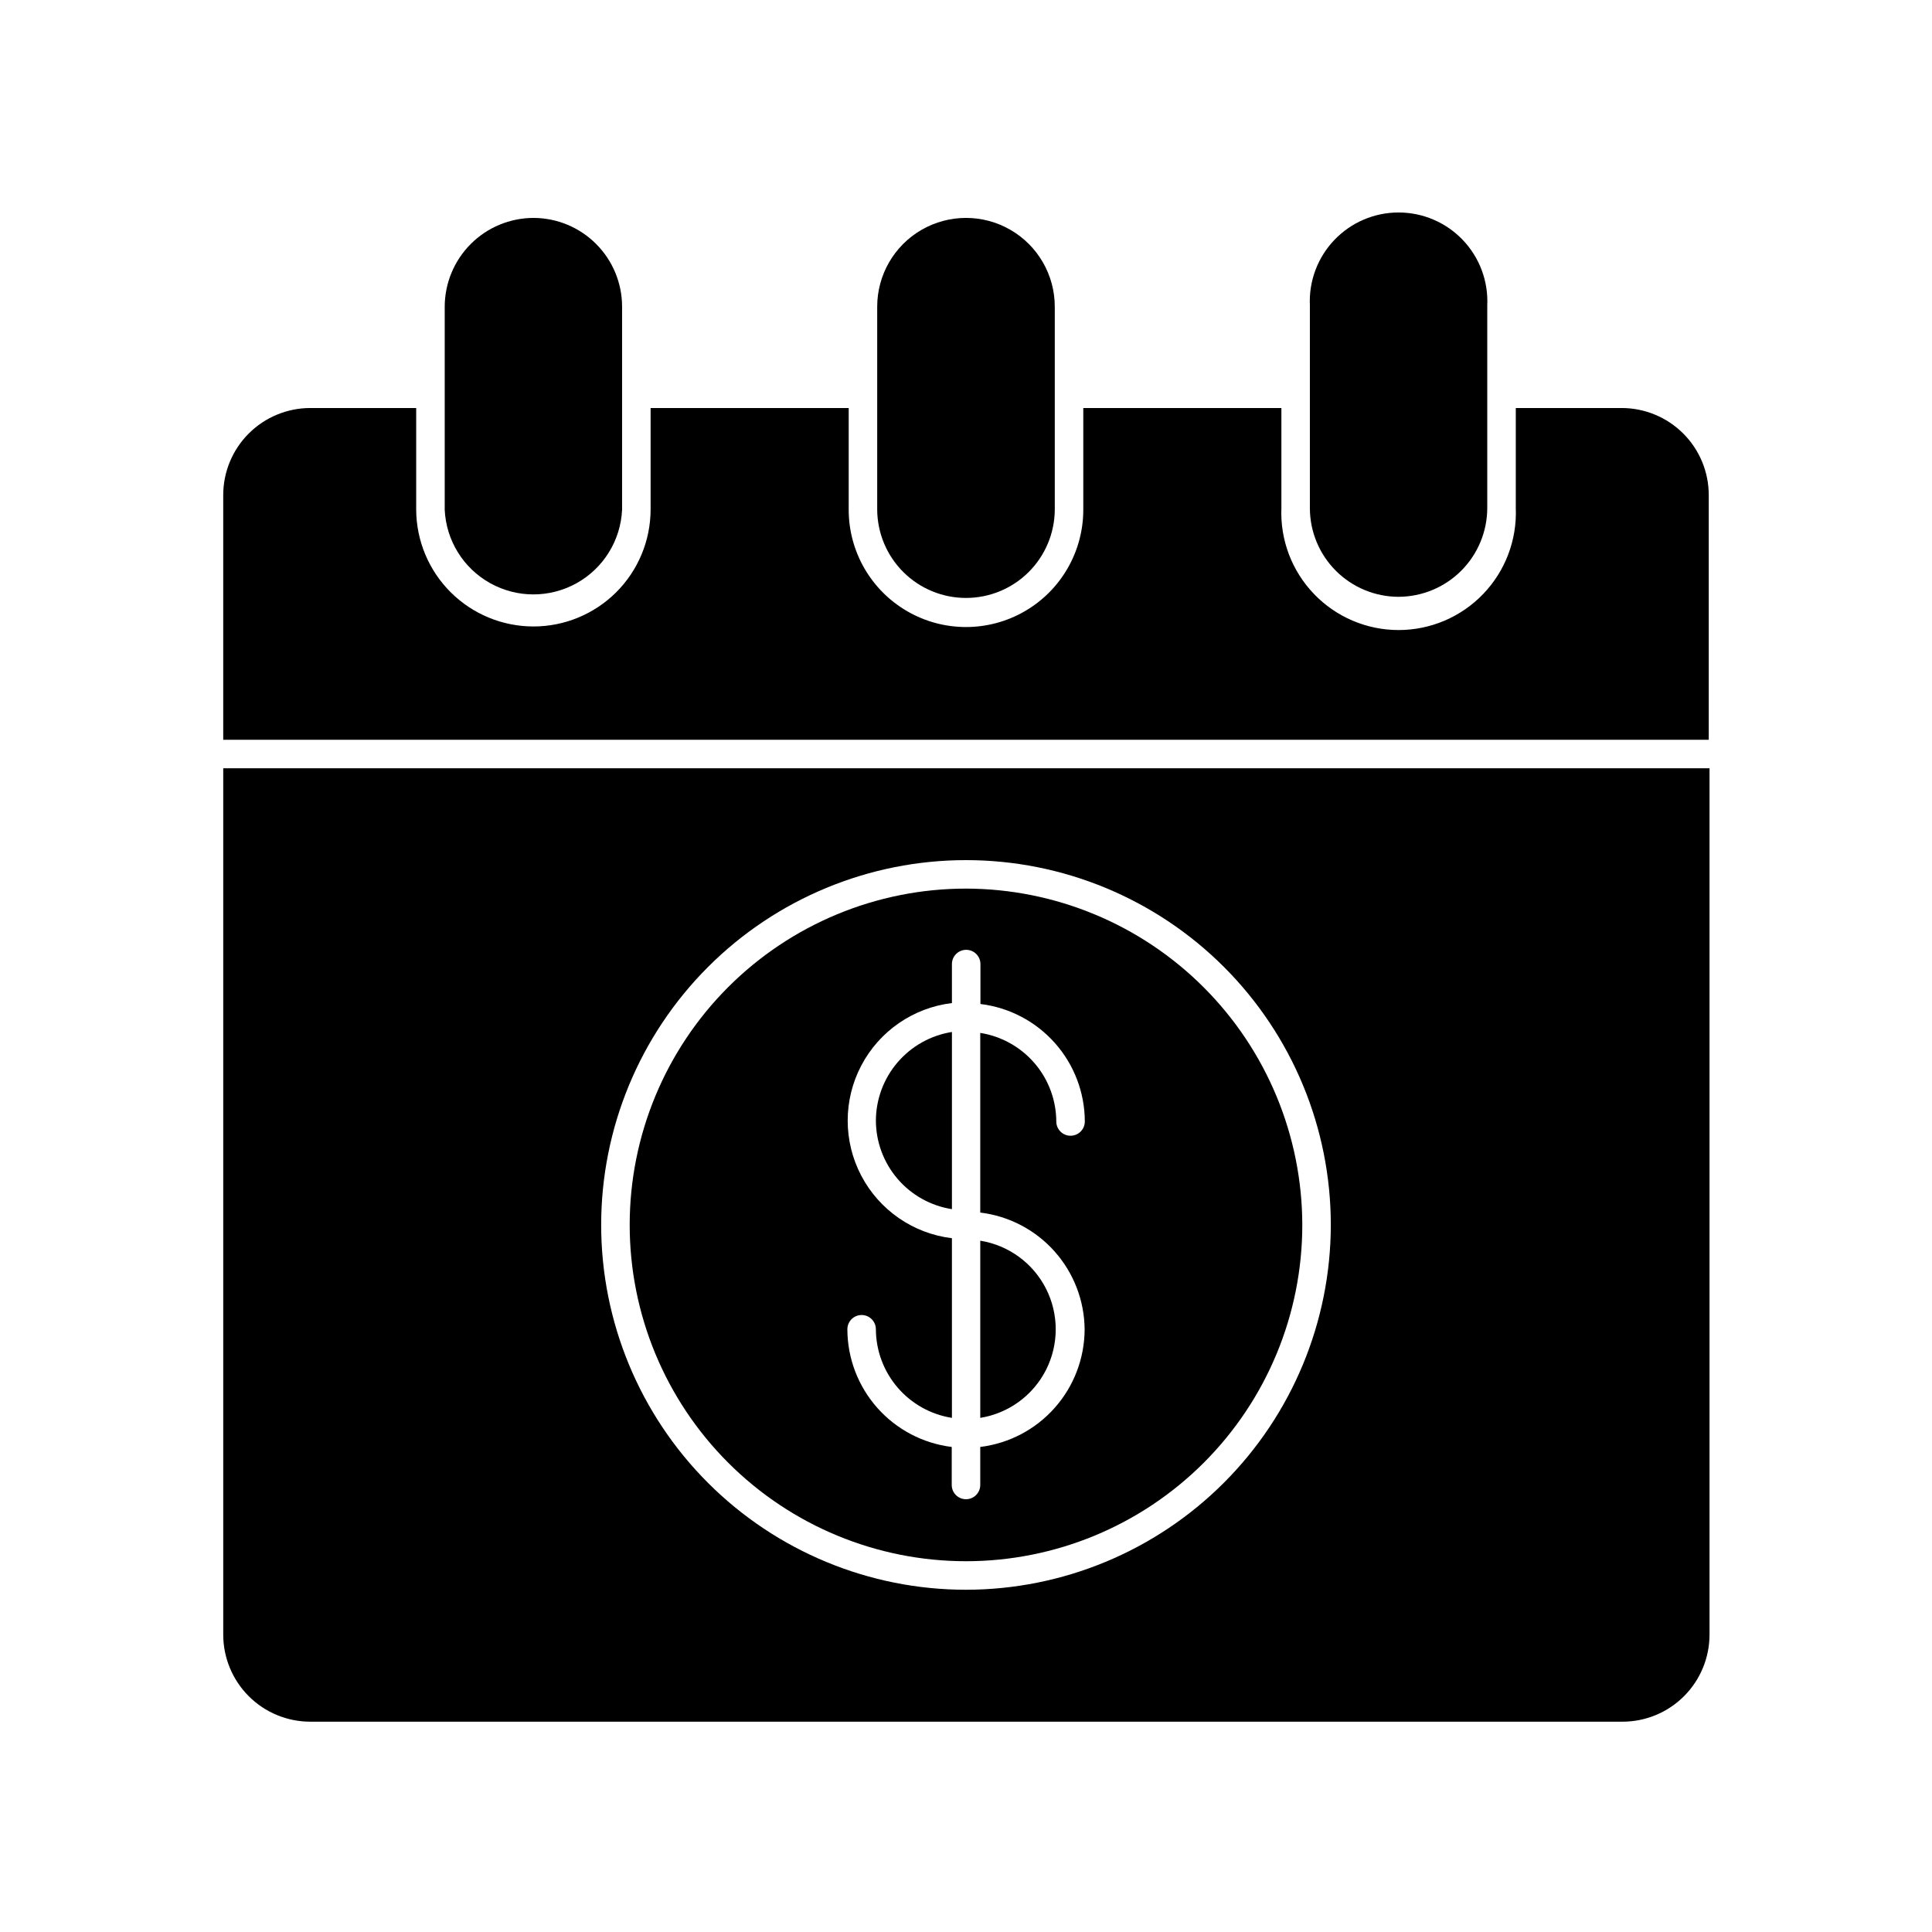
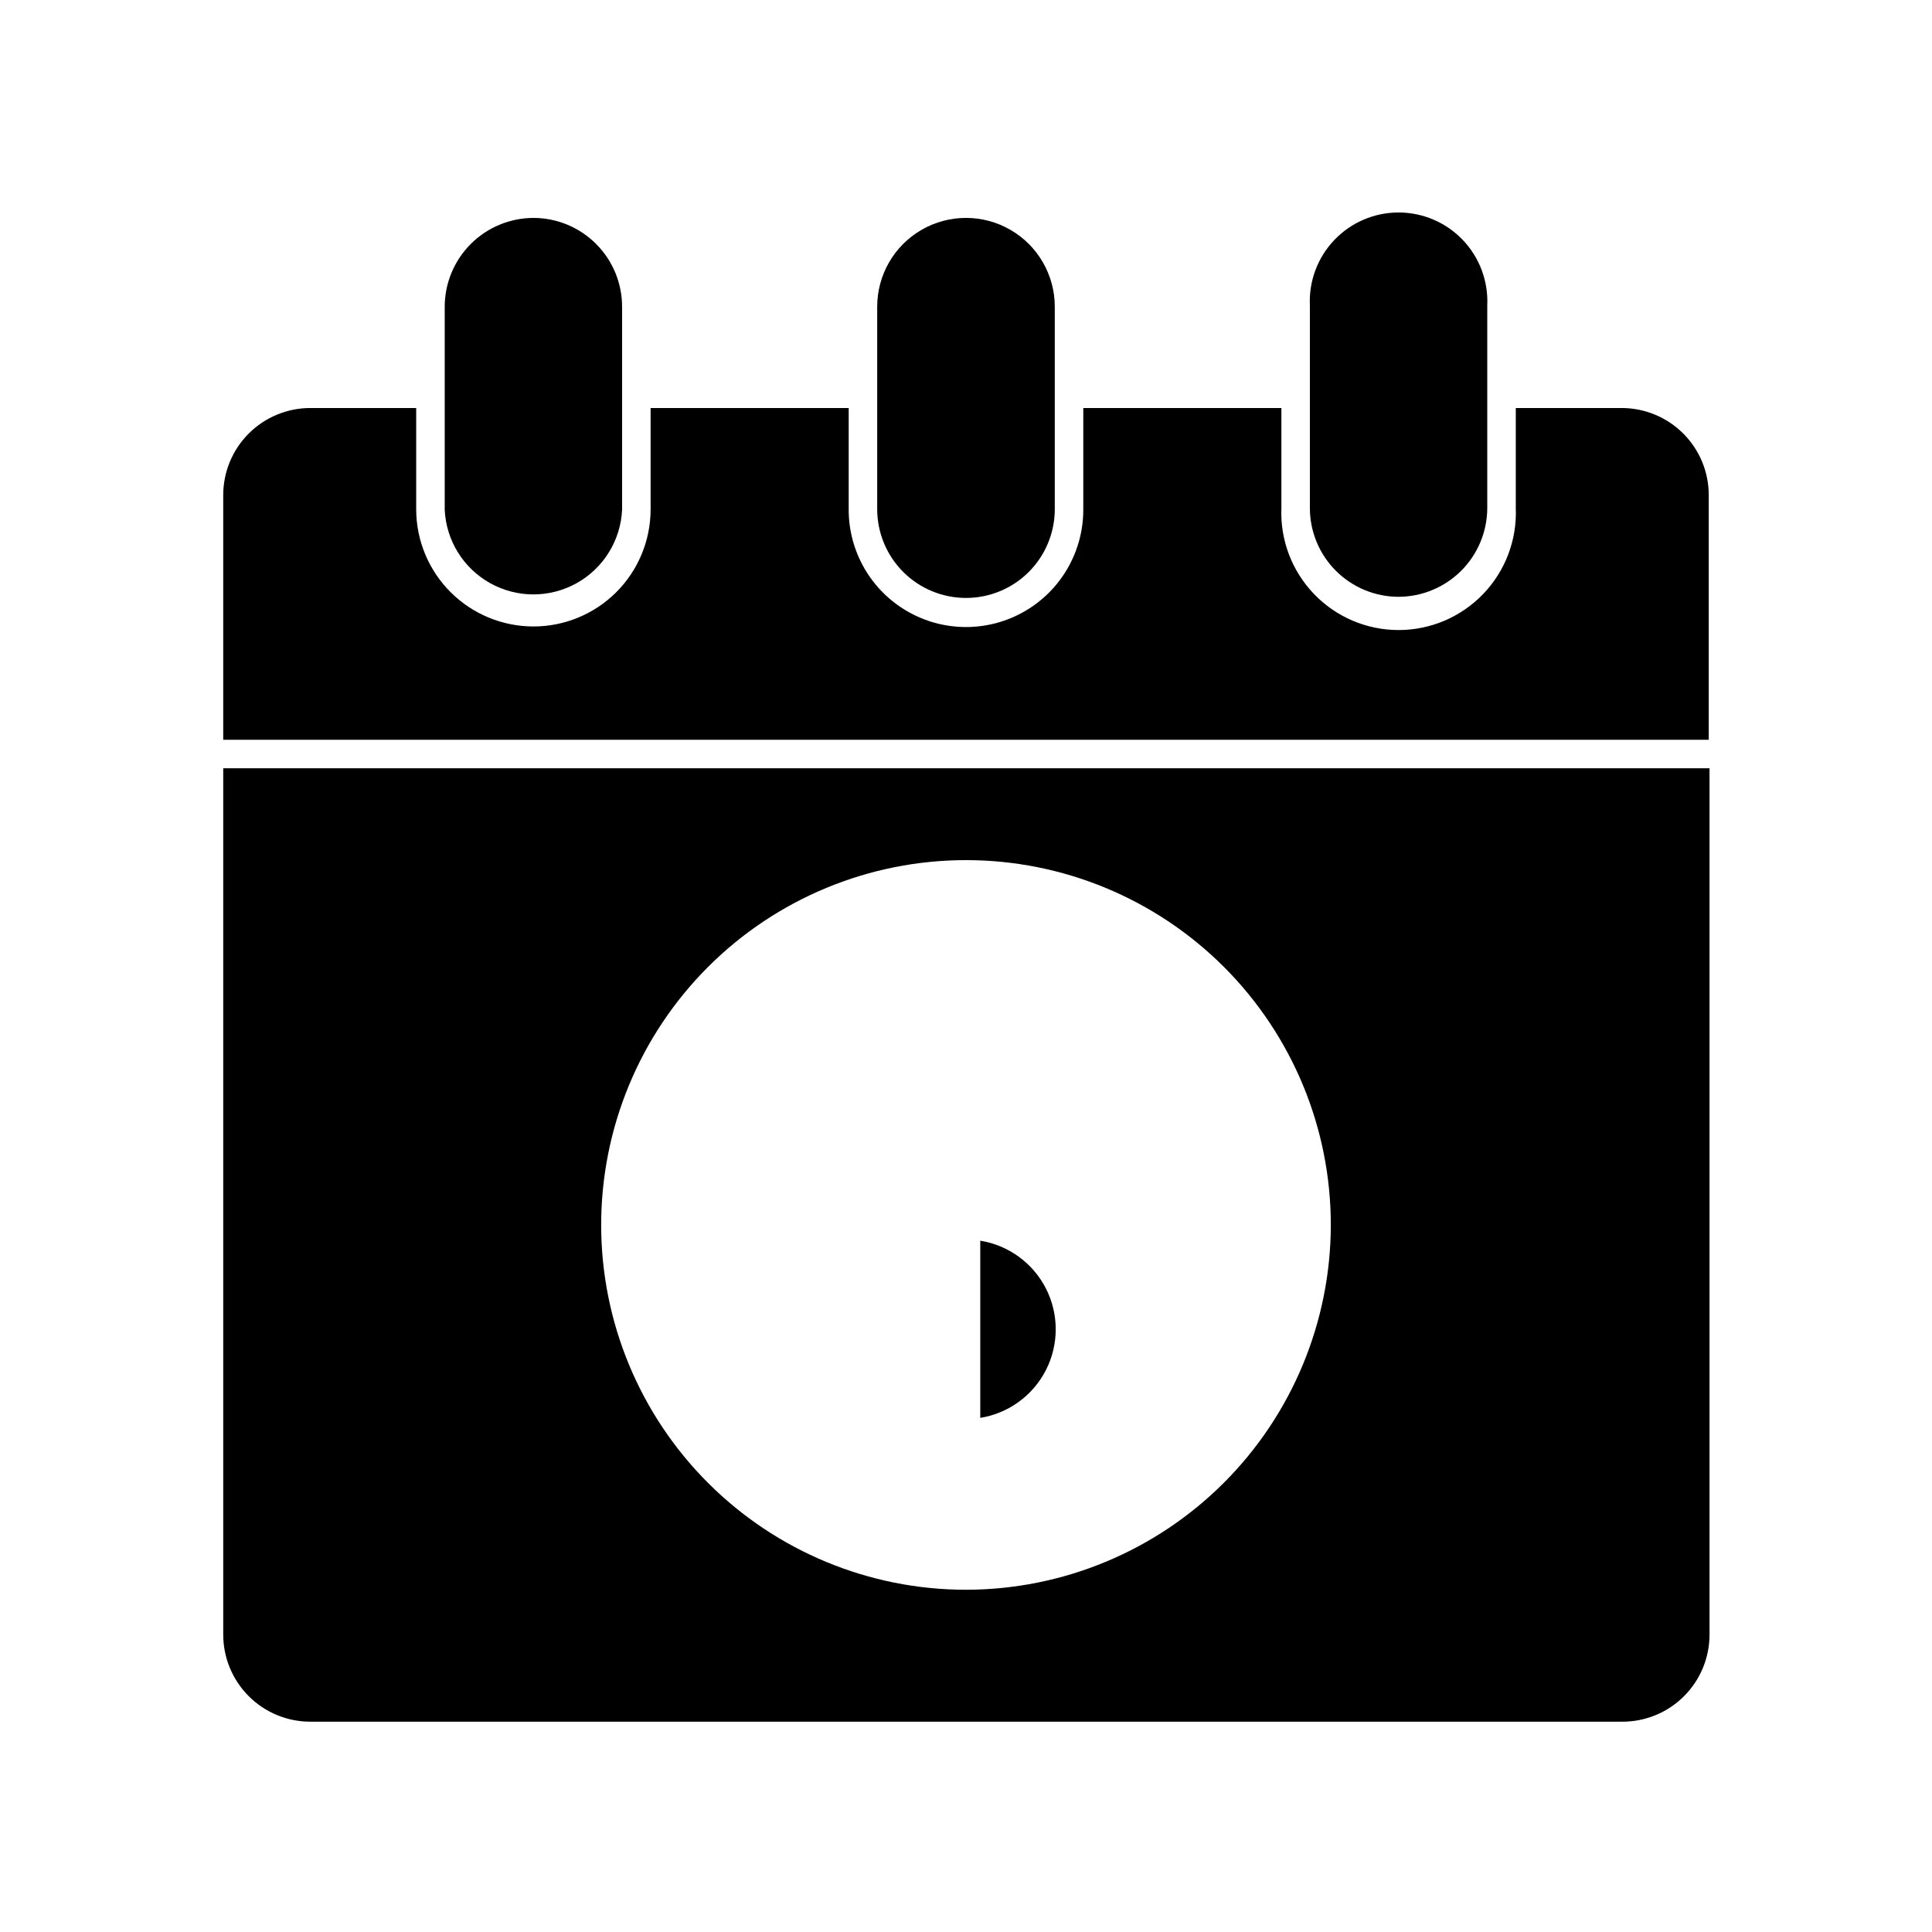
<svg xmlns="http://www.w3.org/2000/svg" fill="#000000" width="800px" height="800px" version="1.1" viewBox="144 144 512 512">
  <g>
    <path d="m203.16 347.6v229.54c-0.012 6.137 2.418 12.027 6.758 16.367 4.34 4.34 10.23 6.773 16.367 6.758h347.63c6.137 0.016 12.027-2.418 16.367-6.758s6.769-10.23 6.758-16.367v-229.54zm196.84 217.7c-25.645 0-50.234-10.184-68.367-28.316-18.129-18.129-28.316-42.723-28.316-68.363 0-25.641 10.188-50.234 28.316-68.363 18.133-18.133 42.723-28.316 68.367-28.316 25.641 0 50.23 10.184 68.363 28.316 18.129 18.129 28.316 42.723 28.316 68.363-0.027 25.633-10.223 50.211-28.348 68.336s-42.699 28.32-68.332 28.344z" />
    <path d="m285.38 310.02c-8.219 0-16.102-3.254-21.93-9.051-5.824-5.797-9.117-13.668-9.156-21.883v-26.957h-28.012c-6.137-0.012-12.027 2.422-16.367 6.762-4.34 4.336-6.769 10.227-6.758 16.363v64.793h393.68v-64.793c0.016-6.137-2.418-12.027-6.758-16.363-4.34-4.34-10.23-6.773-16.367-6.762h-28.012v26.5c0.34 8.457-2.777 16.684-8.641 22.785-5.859 6.106-13.957 9.555-22.418 9.555s-16.559-3.449-22.418-9.555c-5.863-6.102-8.984-14.328-8.641-22.785v-26.5h-52.5v26.957c0 11.105-5.922 21.367-15.539 26.918-9.621 5.555-21.469 5.555-31.086 0-9.617-5.551-15.543-15.812-15.543-26.918v-26.957h-52.496v26.957c-0.027 8.211-3.309 16.078-9.125 21.879-5.82 5.797-13.699 9.055-21.91 9.055z" />
-     <path d="m400 379.49c-23.637 0-46.309 9.391-63.023 26.105-16.711 16.715-26.102 39.383-26.102 63.02 0 23.637 9.391 46.305 26.102 63.02 16.715 16.715 39.387 26.105 63.023 26.105s46.305-9.391 63.02-26.105c16.715-16.715 26.102-39.383 26.102-63.02-0.039-23.625-9.441-46.27-26.148-62.977-16.703-16.703-39.348-26.105-62.973-26.148zm31.438 116.78v0.004c-0.02 7.676-2.84 15.082-7.934 20.824-5.09 5.742-12.109 9.426-19.727 10.359v10.078c0 2.086-1.691 3.777-3.777 3.777-2.09 0-3.781-1.691-3.781-3.777v-10.078c-7.617-0.934-14.633-4.617-19.727-10.359-5.094-5.742-7.914-13.148-7.93-20.824 0-2.086 1.691-3.781 3.777-3.781 2.086 0 3.777 1.695 3.777 3.781 0.027 5.668 2.07 11.141 5.762 15.441 3.691 4.305 8.793 7.152 14.391 8.035v-47.609c-10.242-1.238-19.227-7.434-24.023-16.57s-4.797-20.047 0-29.184 13.781-15.328 24.023-16.566v-10.328c0-2.09 1.691-3.781 3.781-3.781 2.086 0 3.777 1.691 3.777 3.781v10.578c7.613 0.922 14.629 4.598 19.723 10.332 5.098 5.734 7.918 13.133 7.938 20.805 0 2.086-1.695 3.777-3.781 3.777-2.086 0-3.777-1.691-3.777-3.777-0.027-5.668-2.066-11.145-5.762-15.445-3.691-4.301-8.793-7.148-14.391-8.031v47.609c7.582 0.918 14.566 4.562 19.656 10.254s7.938 13.043 8.004 20.68z" />
-     <path d="m403.78 519.75c7.5-1.207 13.973-5.926 17.418-12.699 3.441-6.773 3.441-14.785 0-21.555-3.445-6.773-9.918-11.492-17.418-12.699z" />
-     <path d="m376.12 440.96c0.016 5.672 2.055 11.152 5.75 15.457 3.691 4.301 8.801 7.144 14.402 8.023v-46.957c-5.598 0.887-10.699 3.734-14.391 8.035s-5.734 9.773-5.762 15.441z" />
+     <path d="m403.78 519.75c7.5-1.207 13.973-5.926 17.418-12.699 3.441-6.773 3.441-14.785 0-21.555-3.445-6.773-9.918-11.492-17.418-12.699" />
    <path d="m285.38 201.75c-6.238 0.012-12.215 2.496-16.621 6.906-4.41 4.41-6.894 10.387-6.906 16.621v53.809c0.375 8.137 4.934 15.5 12.055 19.465 7.117 3.965 15.777 3.965 22.895 0 7.117-3.965 11.68-11.328 12.055-19.465v-53.809c0-6.231-2.473-12.207-6.875-16.617-4.398-4.414-10.371-6.898-16.602-6.91z" />
    <path d="m400 302.46c6.211 0 12.176-2.457 16.582-6.836 4.406-4.383 6.906-10.328 6.945-16.539v-53.809c0-8.406-4.484-16.172-11.766-20.375-7.277-4.203-16.246-4.203-23.527 0s-11.766 11.969-11.766 20.375v53.809c0.043 6.211 2.539 12.156 6.945 16.539 4.41 4.379 10.371 6.836 16.586 6.836z" />
    <path d="m514.61 302.16c6.238-0.016 12.215-2.496 16.625-6.906 4.41-4.41 6.891-10.387 6.906-16.625v-53.703c0.297-6.422-2.047-12.688-6.488-17.336-4.438-4.652-10.586-7.281-17.016-7.281s-12.578 2.629-17.016 7.281c-4.441 4.648-6.785 10.914-6.488 17.336v53.703c0 6.234 2.473 12.211 6.875 16.621 4.402 4.41 10.371 6.894 16.602 6.91z" />
  </g>
</svg>